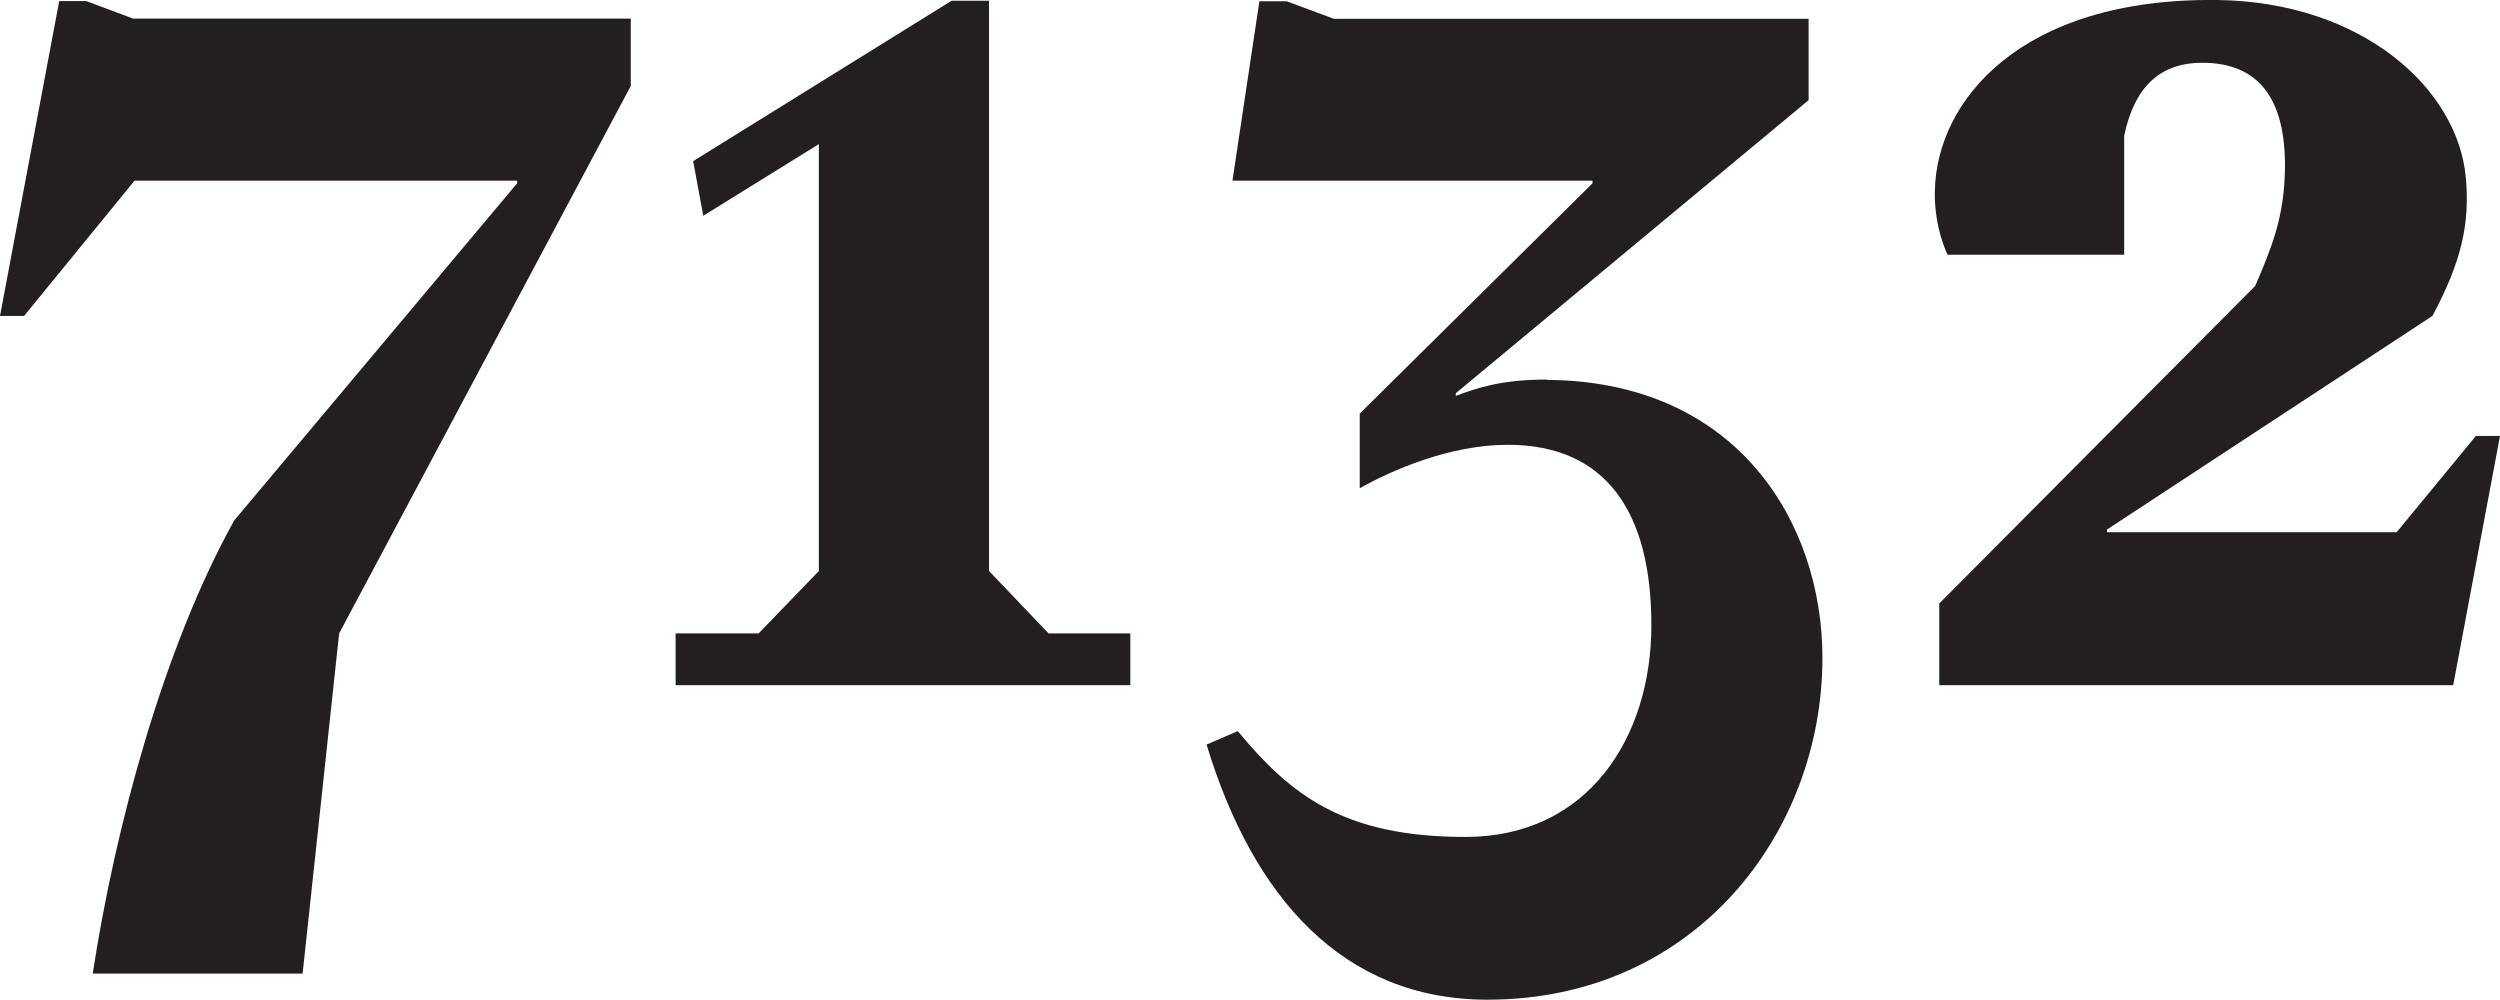
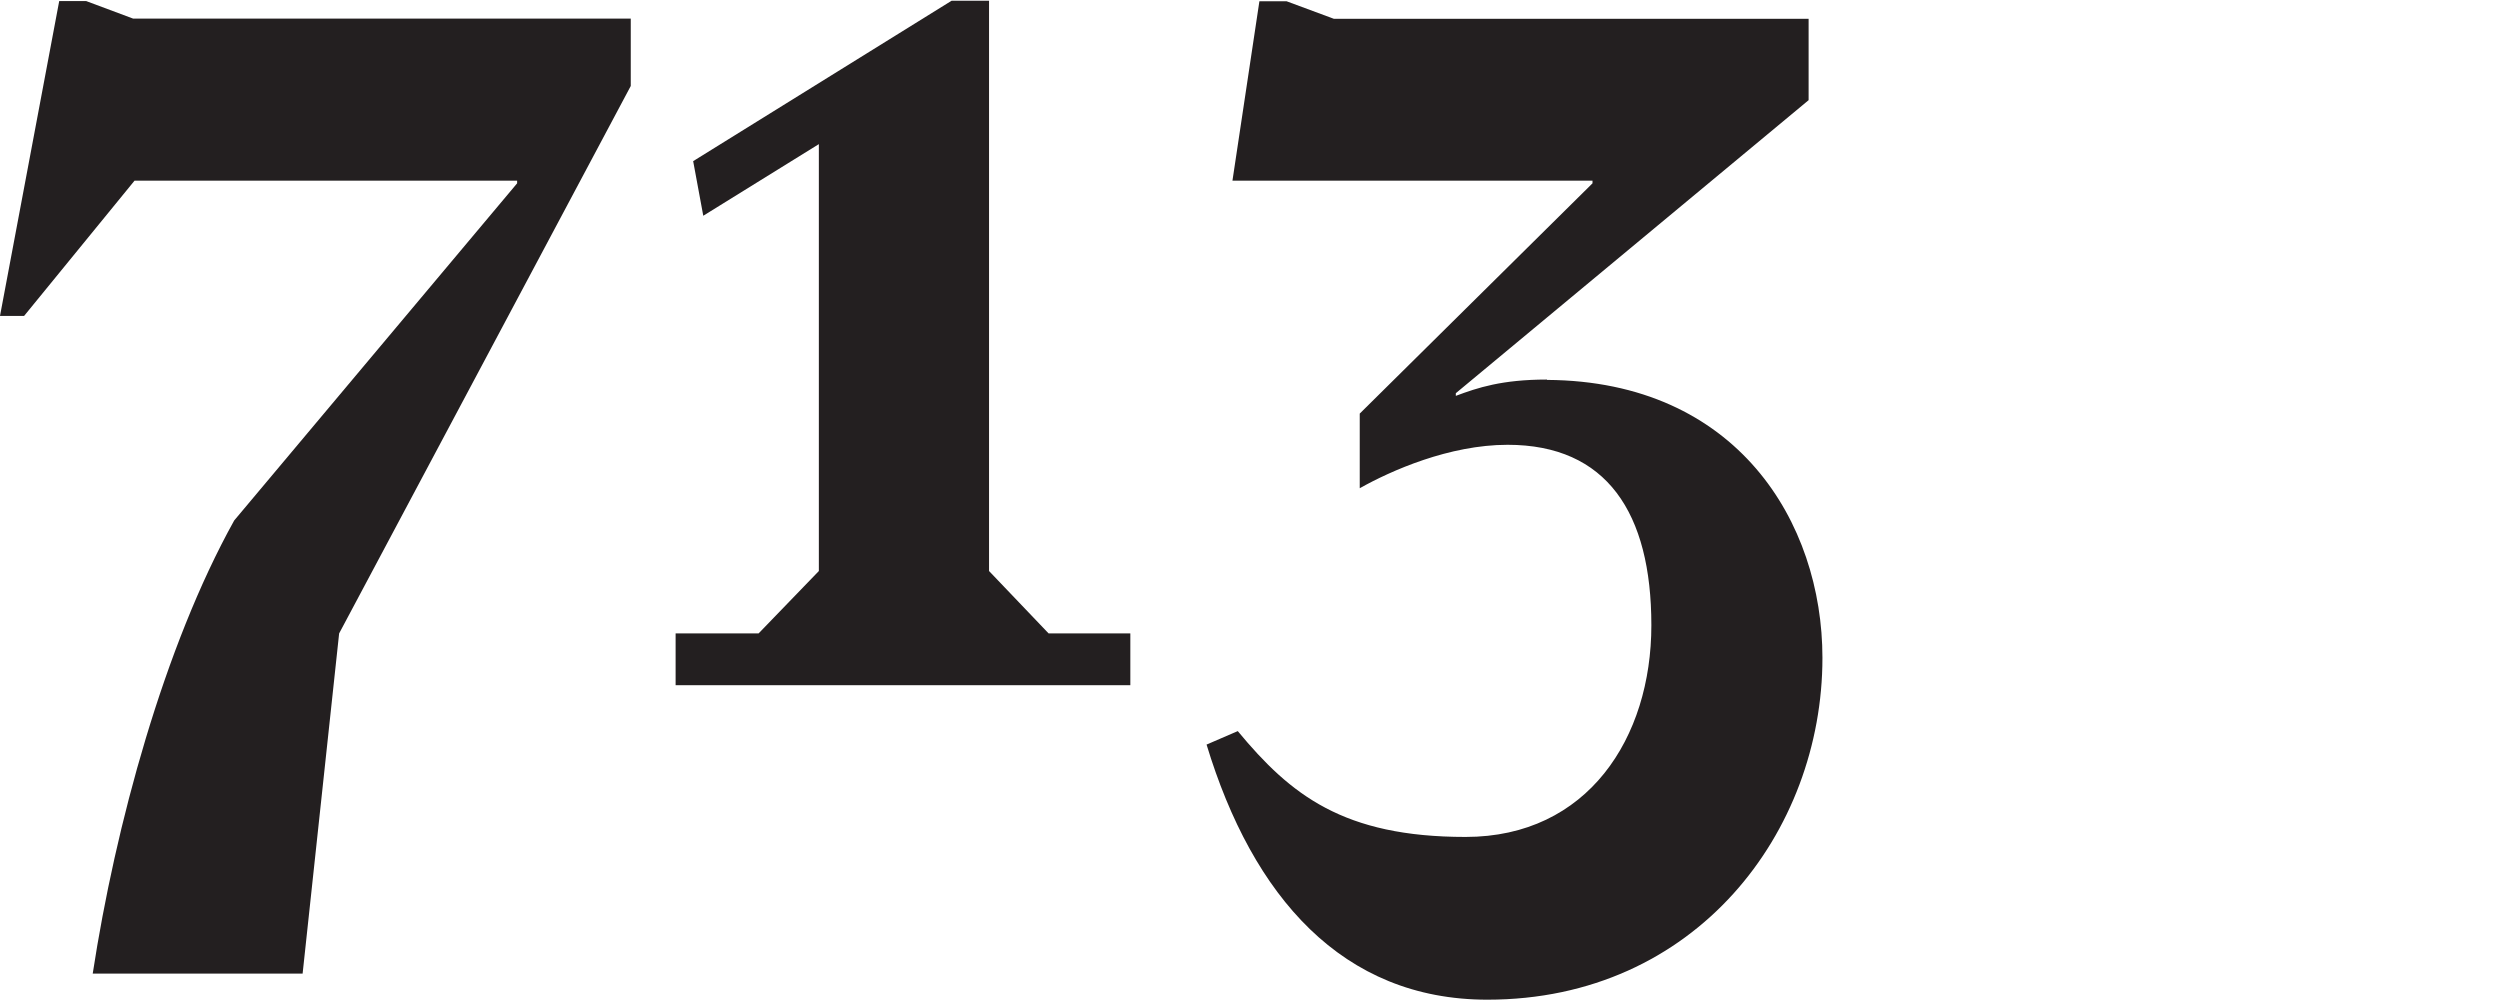
<svg xmlns="http://www.w3.org/2000/svg" id="uuid-5caada40-cc8f-4ec7-a3c9-42b6c0648115" viewBox="0 0 141.02 56.38">
-   <path d="M139.66,24.59l-4.47,5.43h-16.34v-.15l18.36-12.05c1.61-3.01,2.13-5.19,1.88-7.82C138.63,4.99,133.24,.1,125.06,0c-11.09-.13-15.83,5.69-15.92,10.78-.04,2.11,.72,3.59,.72,3.59h9.96V7.66c.58-2.78,2.04-4.12,4.4-4.12,3.15,0,4.72,1.97,4.67,5.99-.04,2.75-.78,4.51-1.68,6.6l-17.82,17.91v4.61h28.99l2.64-14.06h-1.36Z" style="fill:#231f20;" />
  <path d="M87.25,21.41c-2.53,0-3.9,.46-5.13,.92v-.15L102.02,5.65V1.06h-26.78l-2.67-.99h-1.53l-1.52,10.12h20.31v.15l-13.13,12.99v4.21c1.76-.99,5.05-2.45,8.34-2.45,5.59,0,8.11,3.83,8.11,10.18s-3.59,11.94-10.48,11.94-9.87-2.37-12.85-5.97l-1.76,.76c2.6,8.57,7.66,14.39,15.84,14.39,11.78,0,18.9-9.49,18.9-19.28,0-7.65-4.82-15.61-15.53-15.68Z" style="fill:#231f20;" />
  <polygon points="55.79 32.21 55.79 .04 53.68 .04 39.1 9.09 39.67 12.17 46.19 8.13 46.19 32.21 42.79 35.73 38.11 35.73 38.11 38.65 63.76 38.65 63.76 35.73 59.15 35.73 55.79 32.21" style="fill:#231f20;" />
  <path d="M4.86,.06h-1.52L0,17.82H1.36l6.23-7.63H29.17v.15L13.21,29.36c-3.95,7.1-6.7,17.2-7.98,25.56h11.84l2.06-19.19L35.58,4.85V1.05H7.51L4.86,.06Z" style="fill:#231f20;" />
</svg>